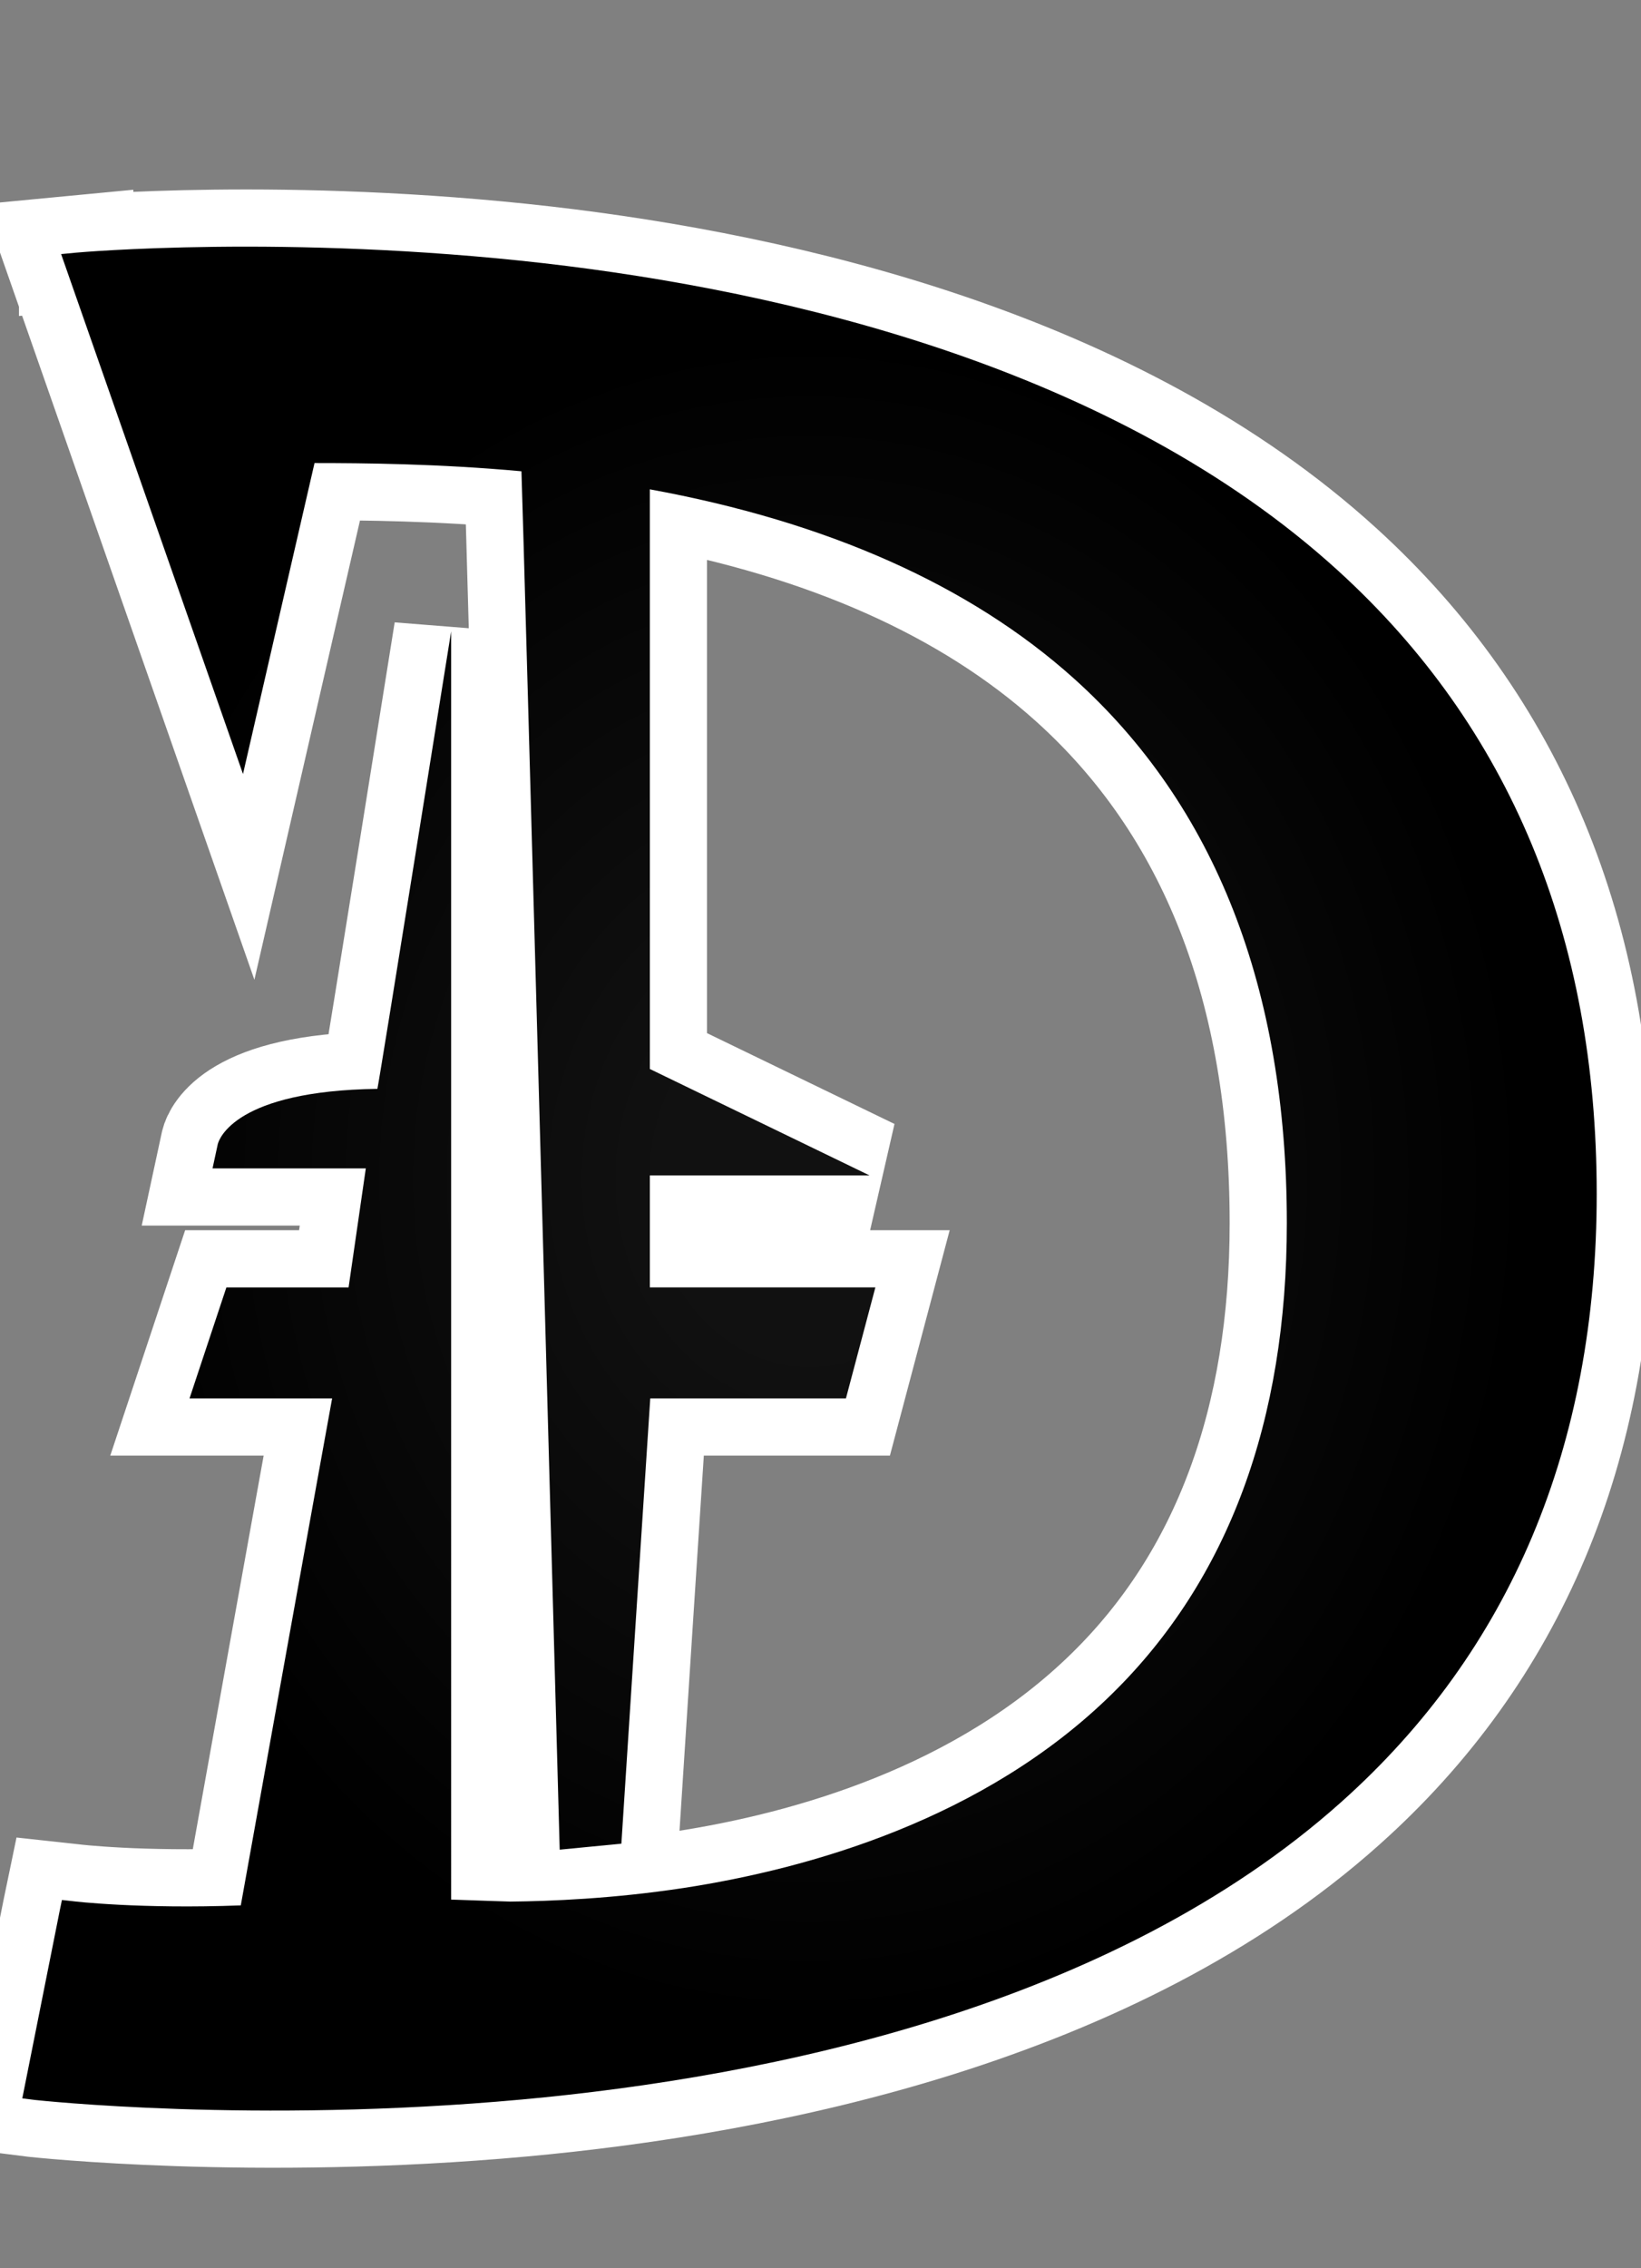
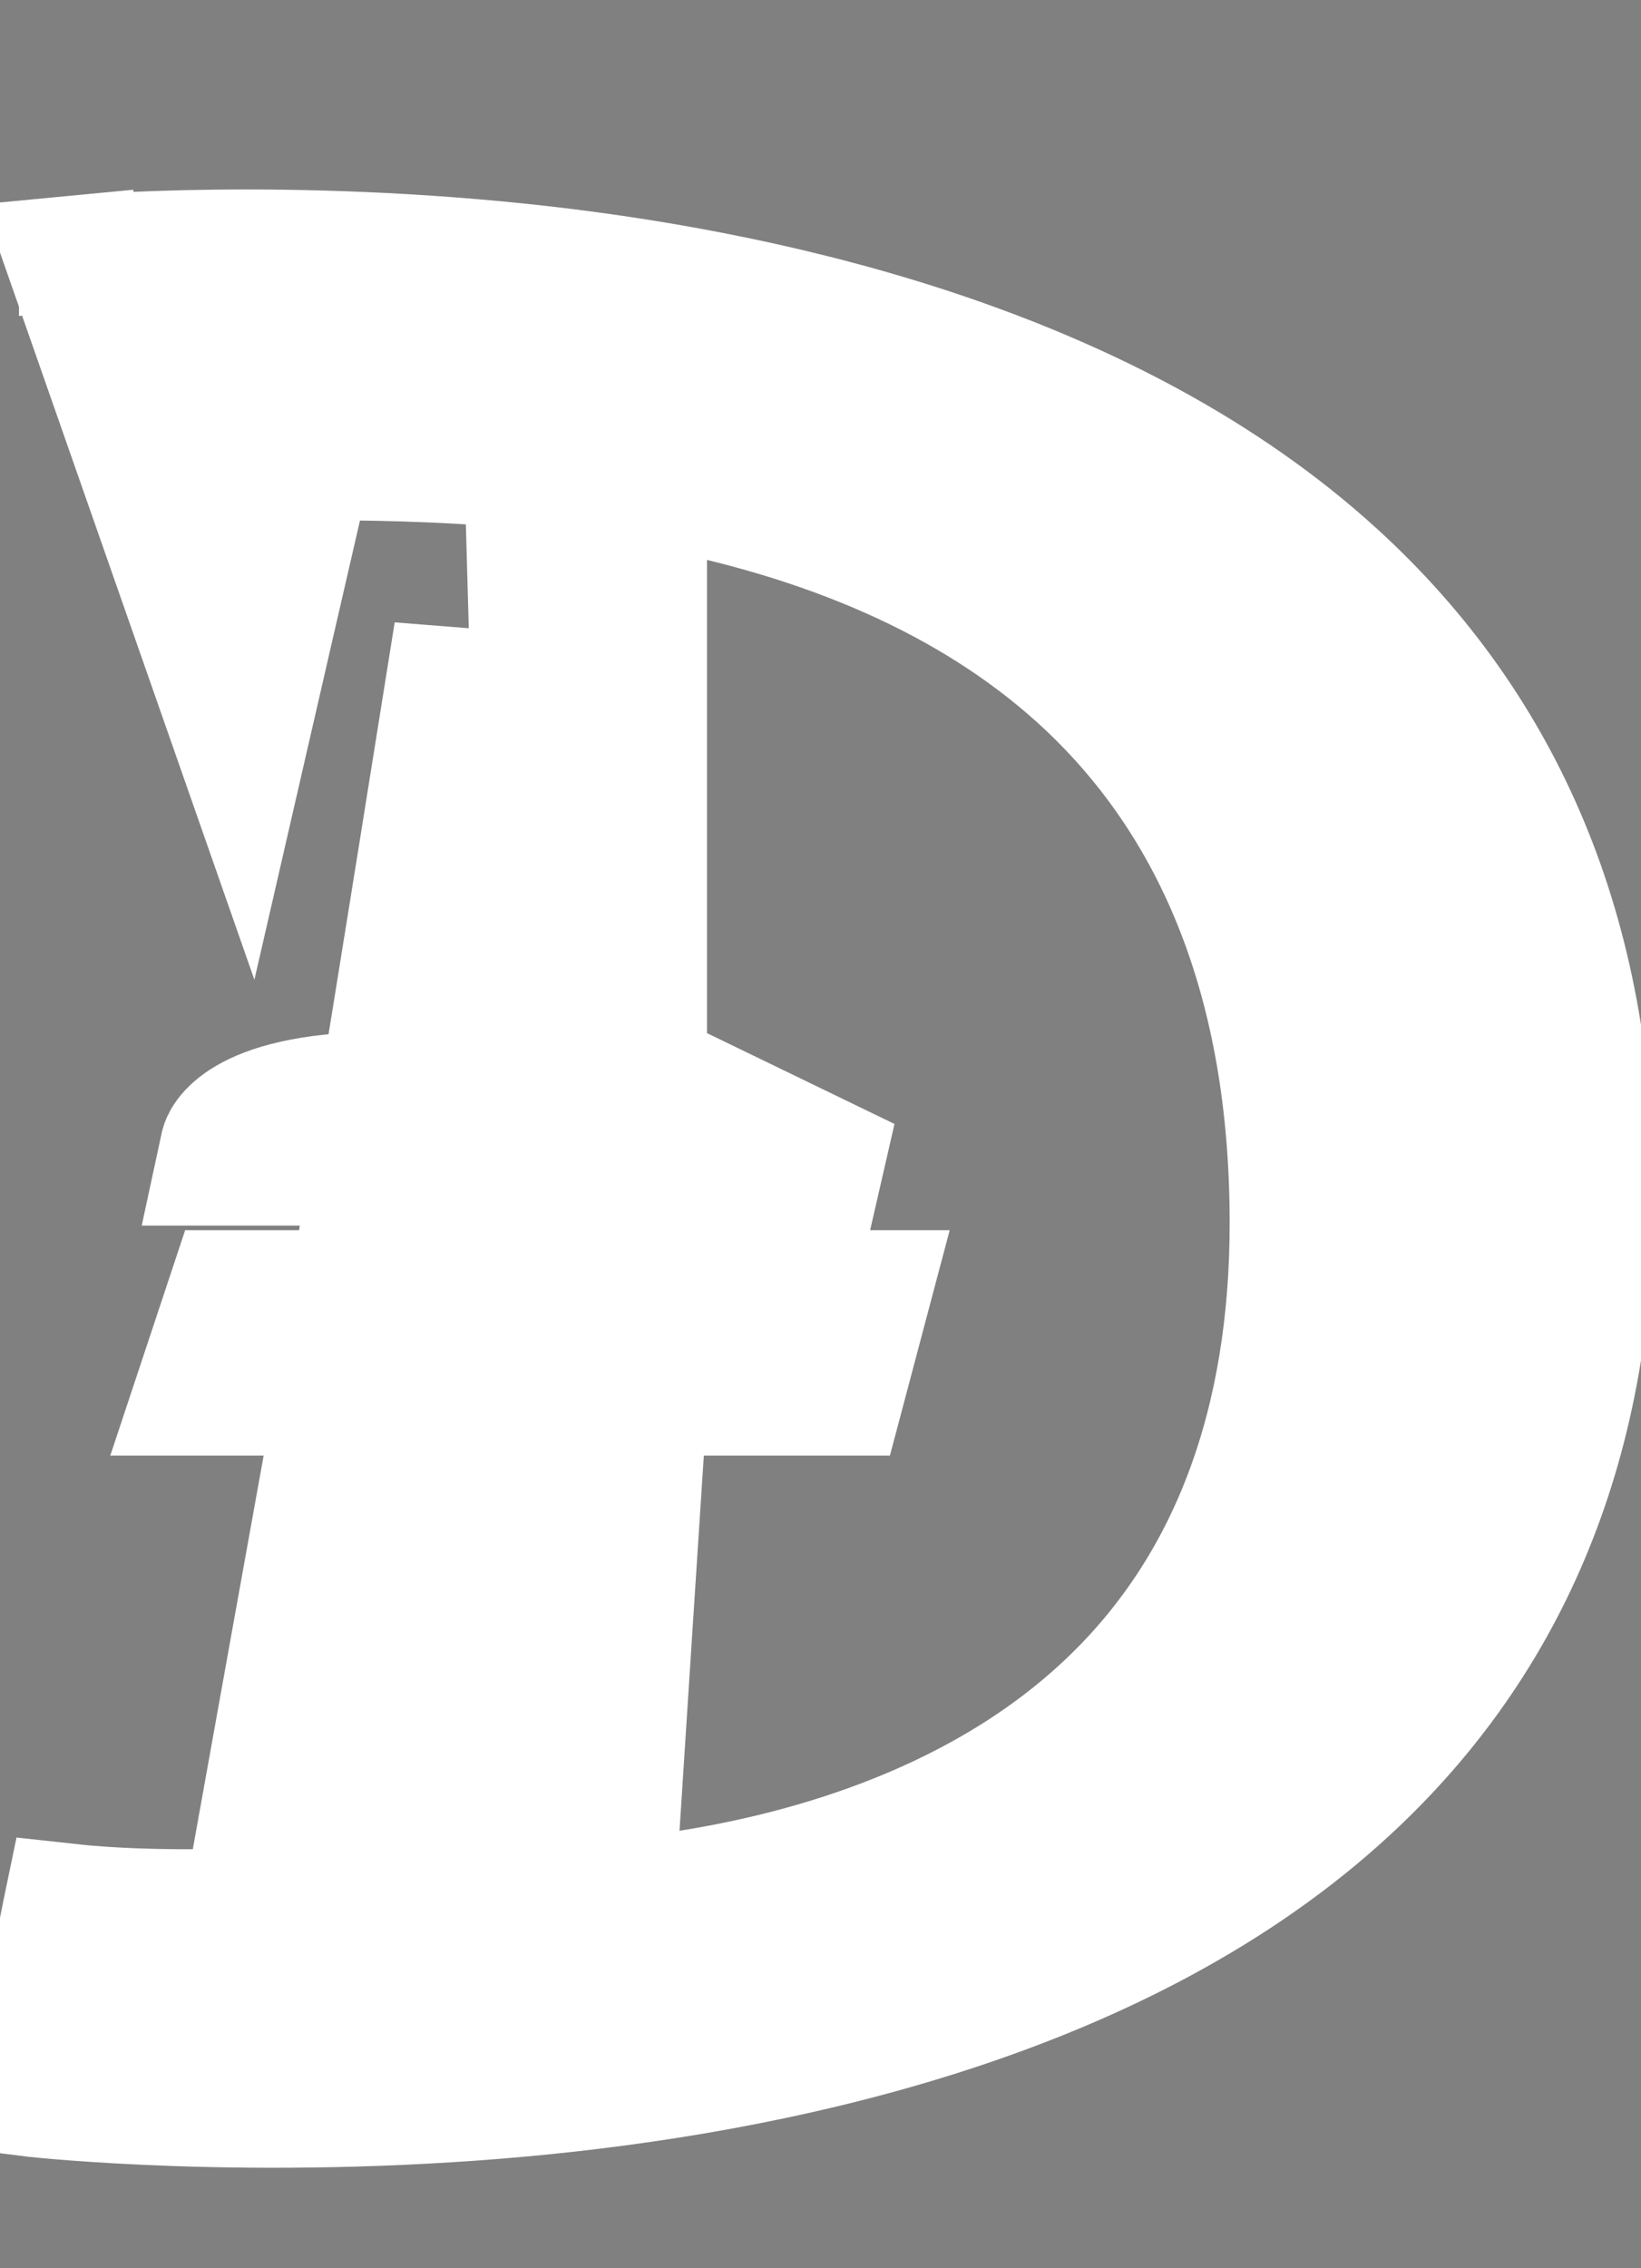
<svg xmlns="http://www.w3.org/2000/svg" version="1.1" viewBox="-10 -10 752 1039">
  <rect x="-10" y="-10" width="752" height="1039" fill="#808080" stroke="none" />
  <radialGradient cx="50%" cy="50%" id="grad0" r="45%">
    <stop offset="0.2" stop-color="#111" />
    <stop offset="1" stop-color="#000" />
  </radialGradient>
  <path d="M24.89 105.74l-6.885.657 83.35 238.184s30.947-134.647 32.78-142.45c22.395 0 56.822.283 94.819 3.761.447 7.989 17.529 631.438 17.529 631.438l28.269-2.749s12.573-194.688 13.23-203.971h89.672l13.489-50.852H287.794v-51.297h100.693L287.794 479.7V214.163c81.236 14.851 146.679 43.873 194.313 86.641 64.715 58.112 97.591 142.003 97.591 249.487 0 90.8-26.906 163.412-79.966 215.532-58.559 57.643-139.068 80.225-196.333 89.039-32.594 4.958-61.145 6.062-79.498 6.25 0 0-19.738-.633-27.163-.915V279.234s-32.217 201.76-33.792 209.563c-64.975.915-72.518 22.864-73.151 25.33l-2.398 11.116h70.238l-7.895 54.518H93.743l-16.896 50.852h65.35c-2.185 11.749-40.465 224.249-41.851 232.24-45.894 1.737-76.631-1.833-77.007-1.929l-4.958-.539-1.01 4.864L.217 951.256l5.78.727c1.012.094 100.318 11.02 222.957-.188 113.452-10.363 270.684-42.486 375.607-136.223 77.664-69.299 117.142-163.106 117.142-278.675 0-117.775-39.854-213.792-118.41-285.37-102.738-93.643-254.541-128.328-363.88-140.923-118.13-13.488-213.606-4.958-214.523-4.864z" fill="#FFF" stroke="#FFF" stroke-linecap="round" stroke-width="52.4" />
-   <path d="M24.89 105.74l-6.885.657 83.35 238.184s30.947-134.647 32.78-142.45c22.395 0 56.822.283 94.819 3.761.447 7.989 17.529 631.438 17.529 631.438l28.269-2.749s12.573-194.688 13.23-203.971h89.672l13.489-50.852H287.794v-51.297h100.693L287.794 479.7V214.163c81.236 14.851 146.679 43.873 194.313 86.641 64.715 58.112 97.591 142.003 97.591 249.487 0 90.8-26.906 163.412-79.966 215.532-58.559 57.643-139.068 80.225-196.333 89.039-32.594 4.958-61.145 6.062-79.498 6.25 0 0-19.738-.633-27.163-.915V279.234s-32.217 201.76-33.792 209.563c-64.975.915-72.518 22.864-73.151 25.33l-2.398 11.116h70.238l-7.895 54.518H93.743l-16.896 50.852h65.35c-2.185 11.749-40.465 224.249-41.851 232.24-45.894 1.737-76.631-1.833-77.007-1.929l-4.958-.539-1.01 4.864L.217 951.256l5.78.727c1.012.094 100.318 11.02 222.957-.188 113.452-10.363 270.684-42.486 375.607-136.223 77.664-69.299 117.142-163.106 117.142-278.675 0-117.775-39.854-213.792-118.41-285.37-102.738-93.643-254.541-128.328-363.88-140.923-118.13-13.488-213.606-4.958-214.523-4.864z" fill="url(#grad0)" />
</svg>